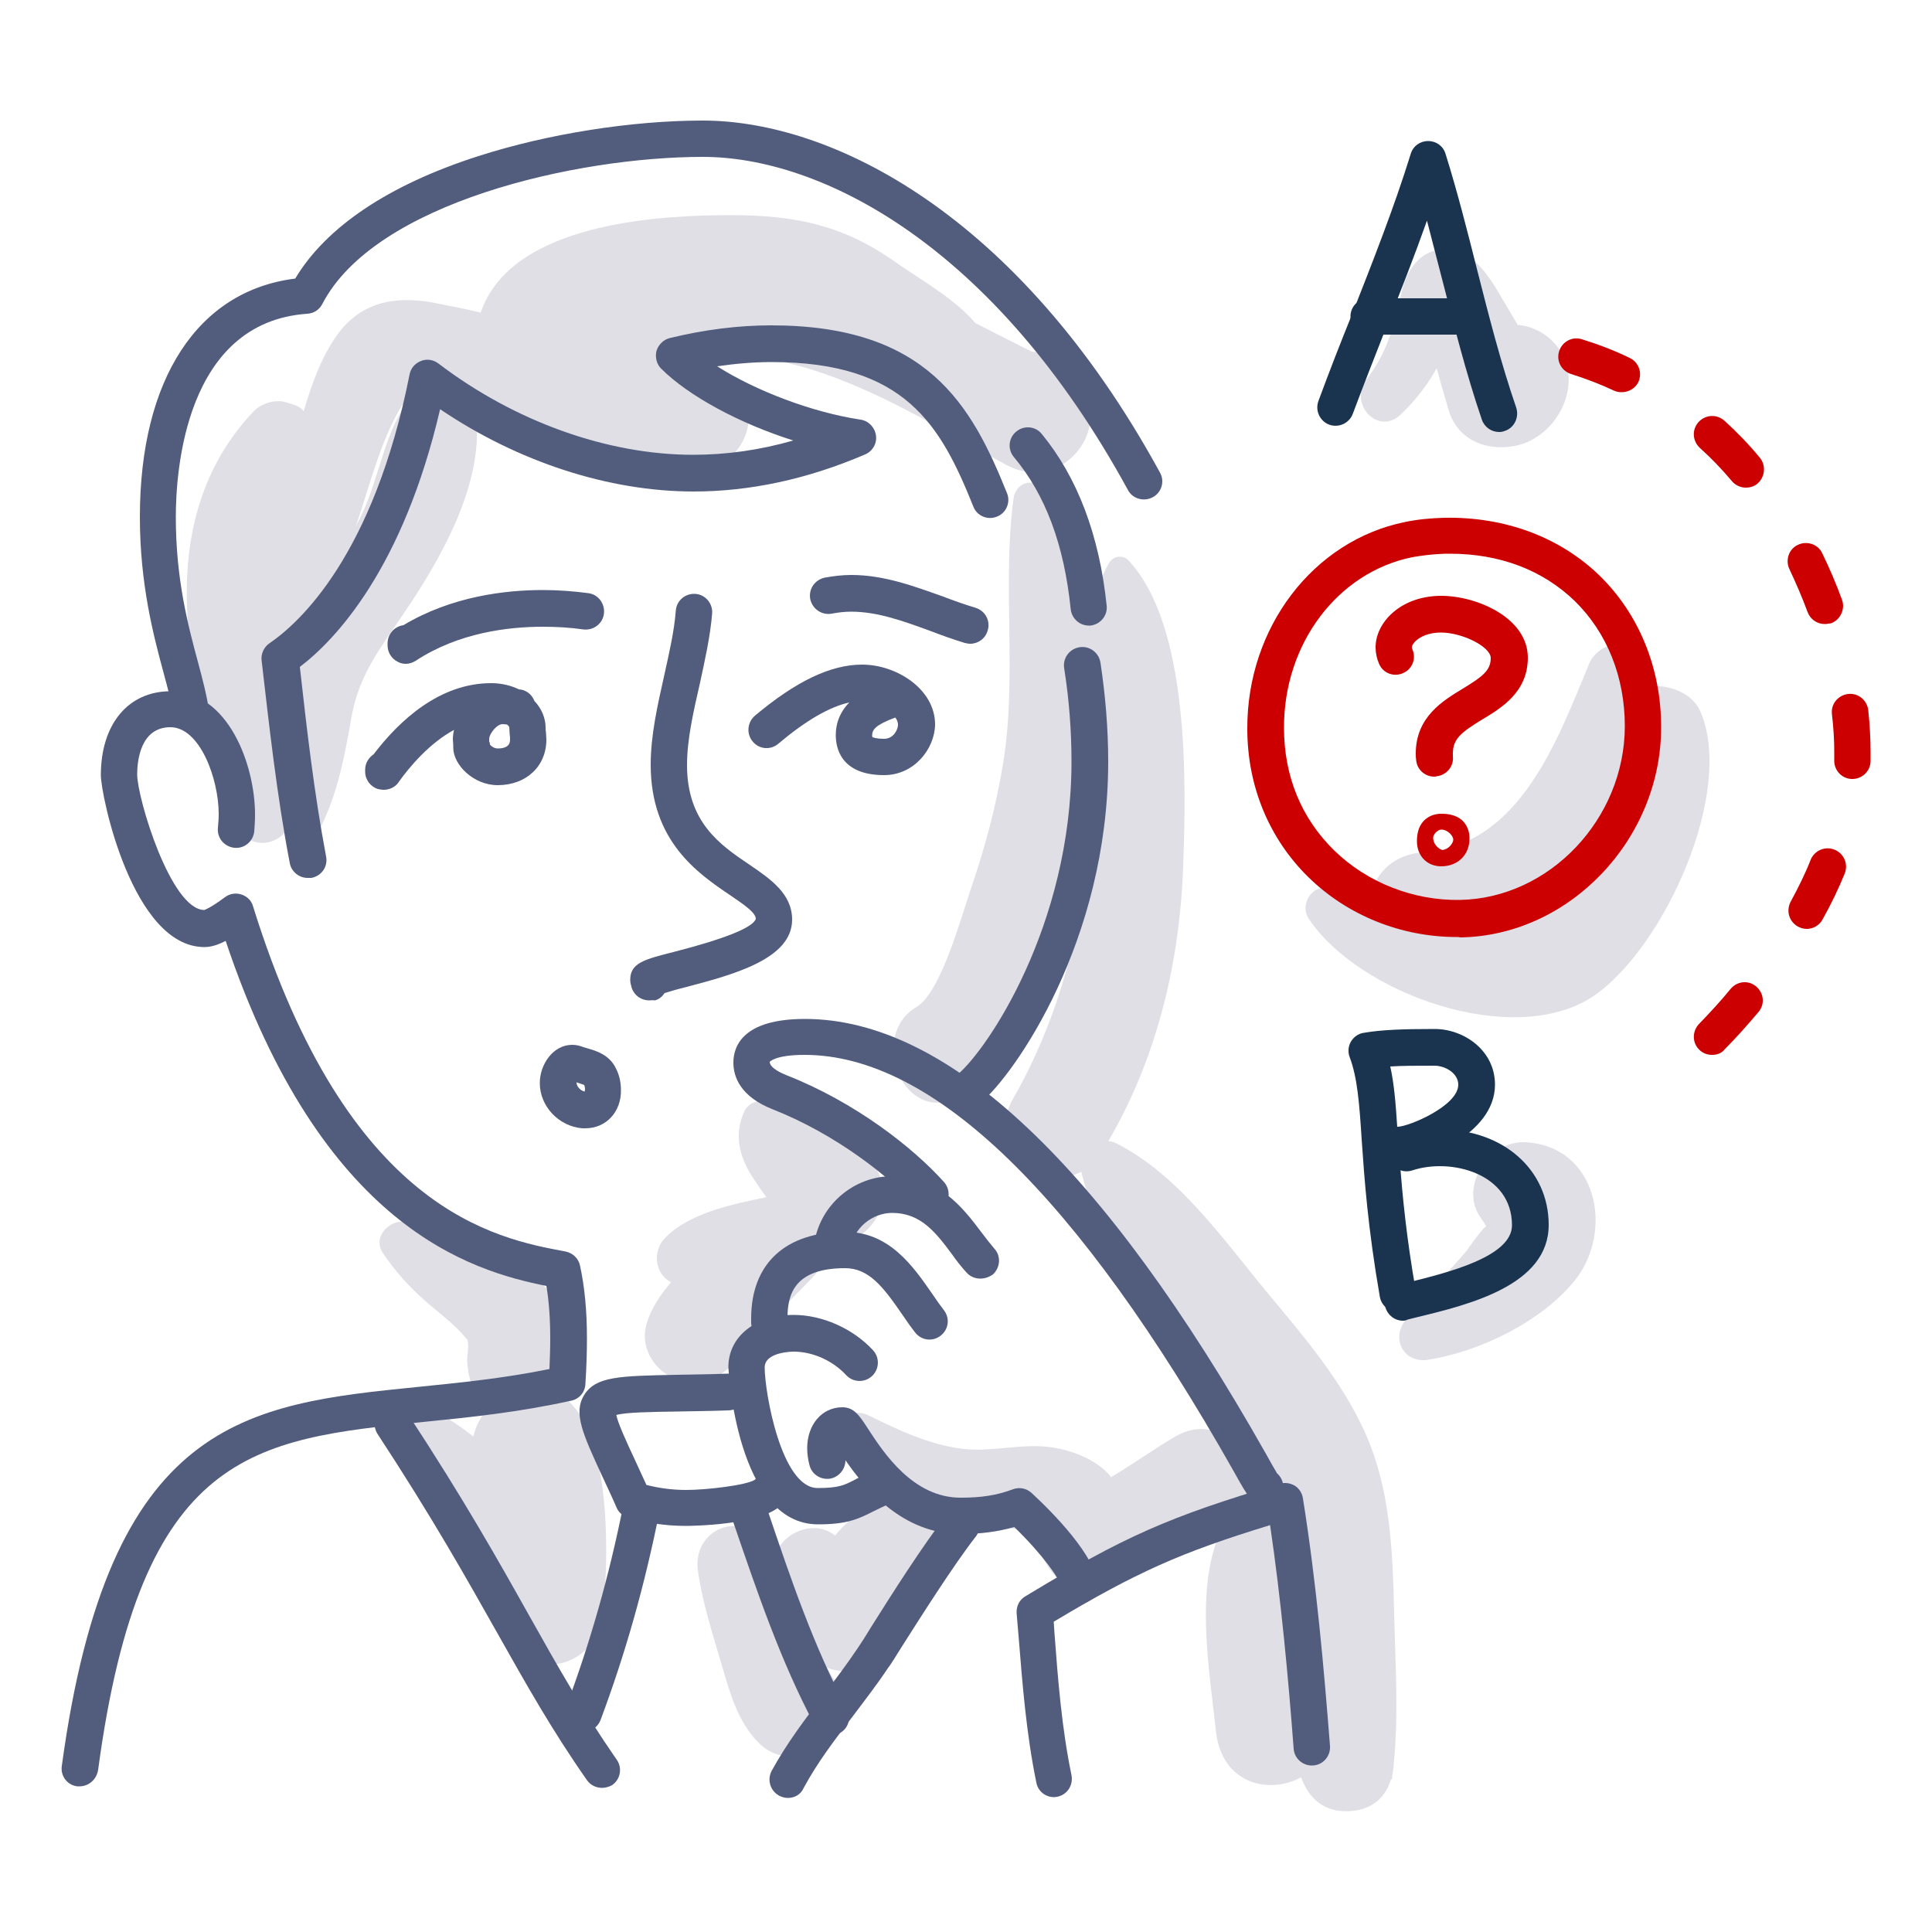
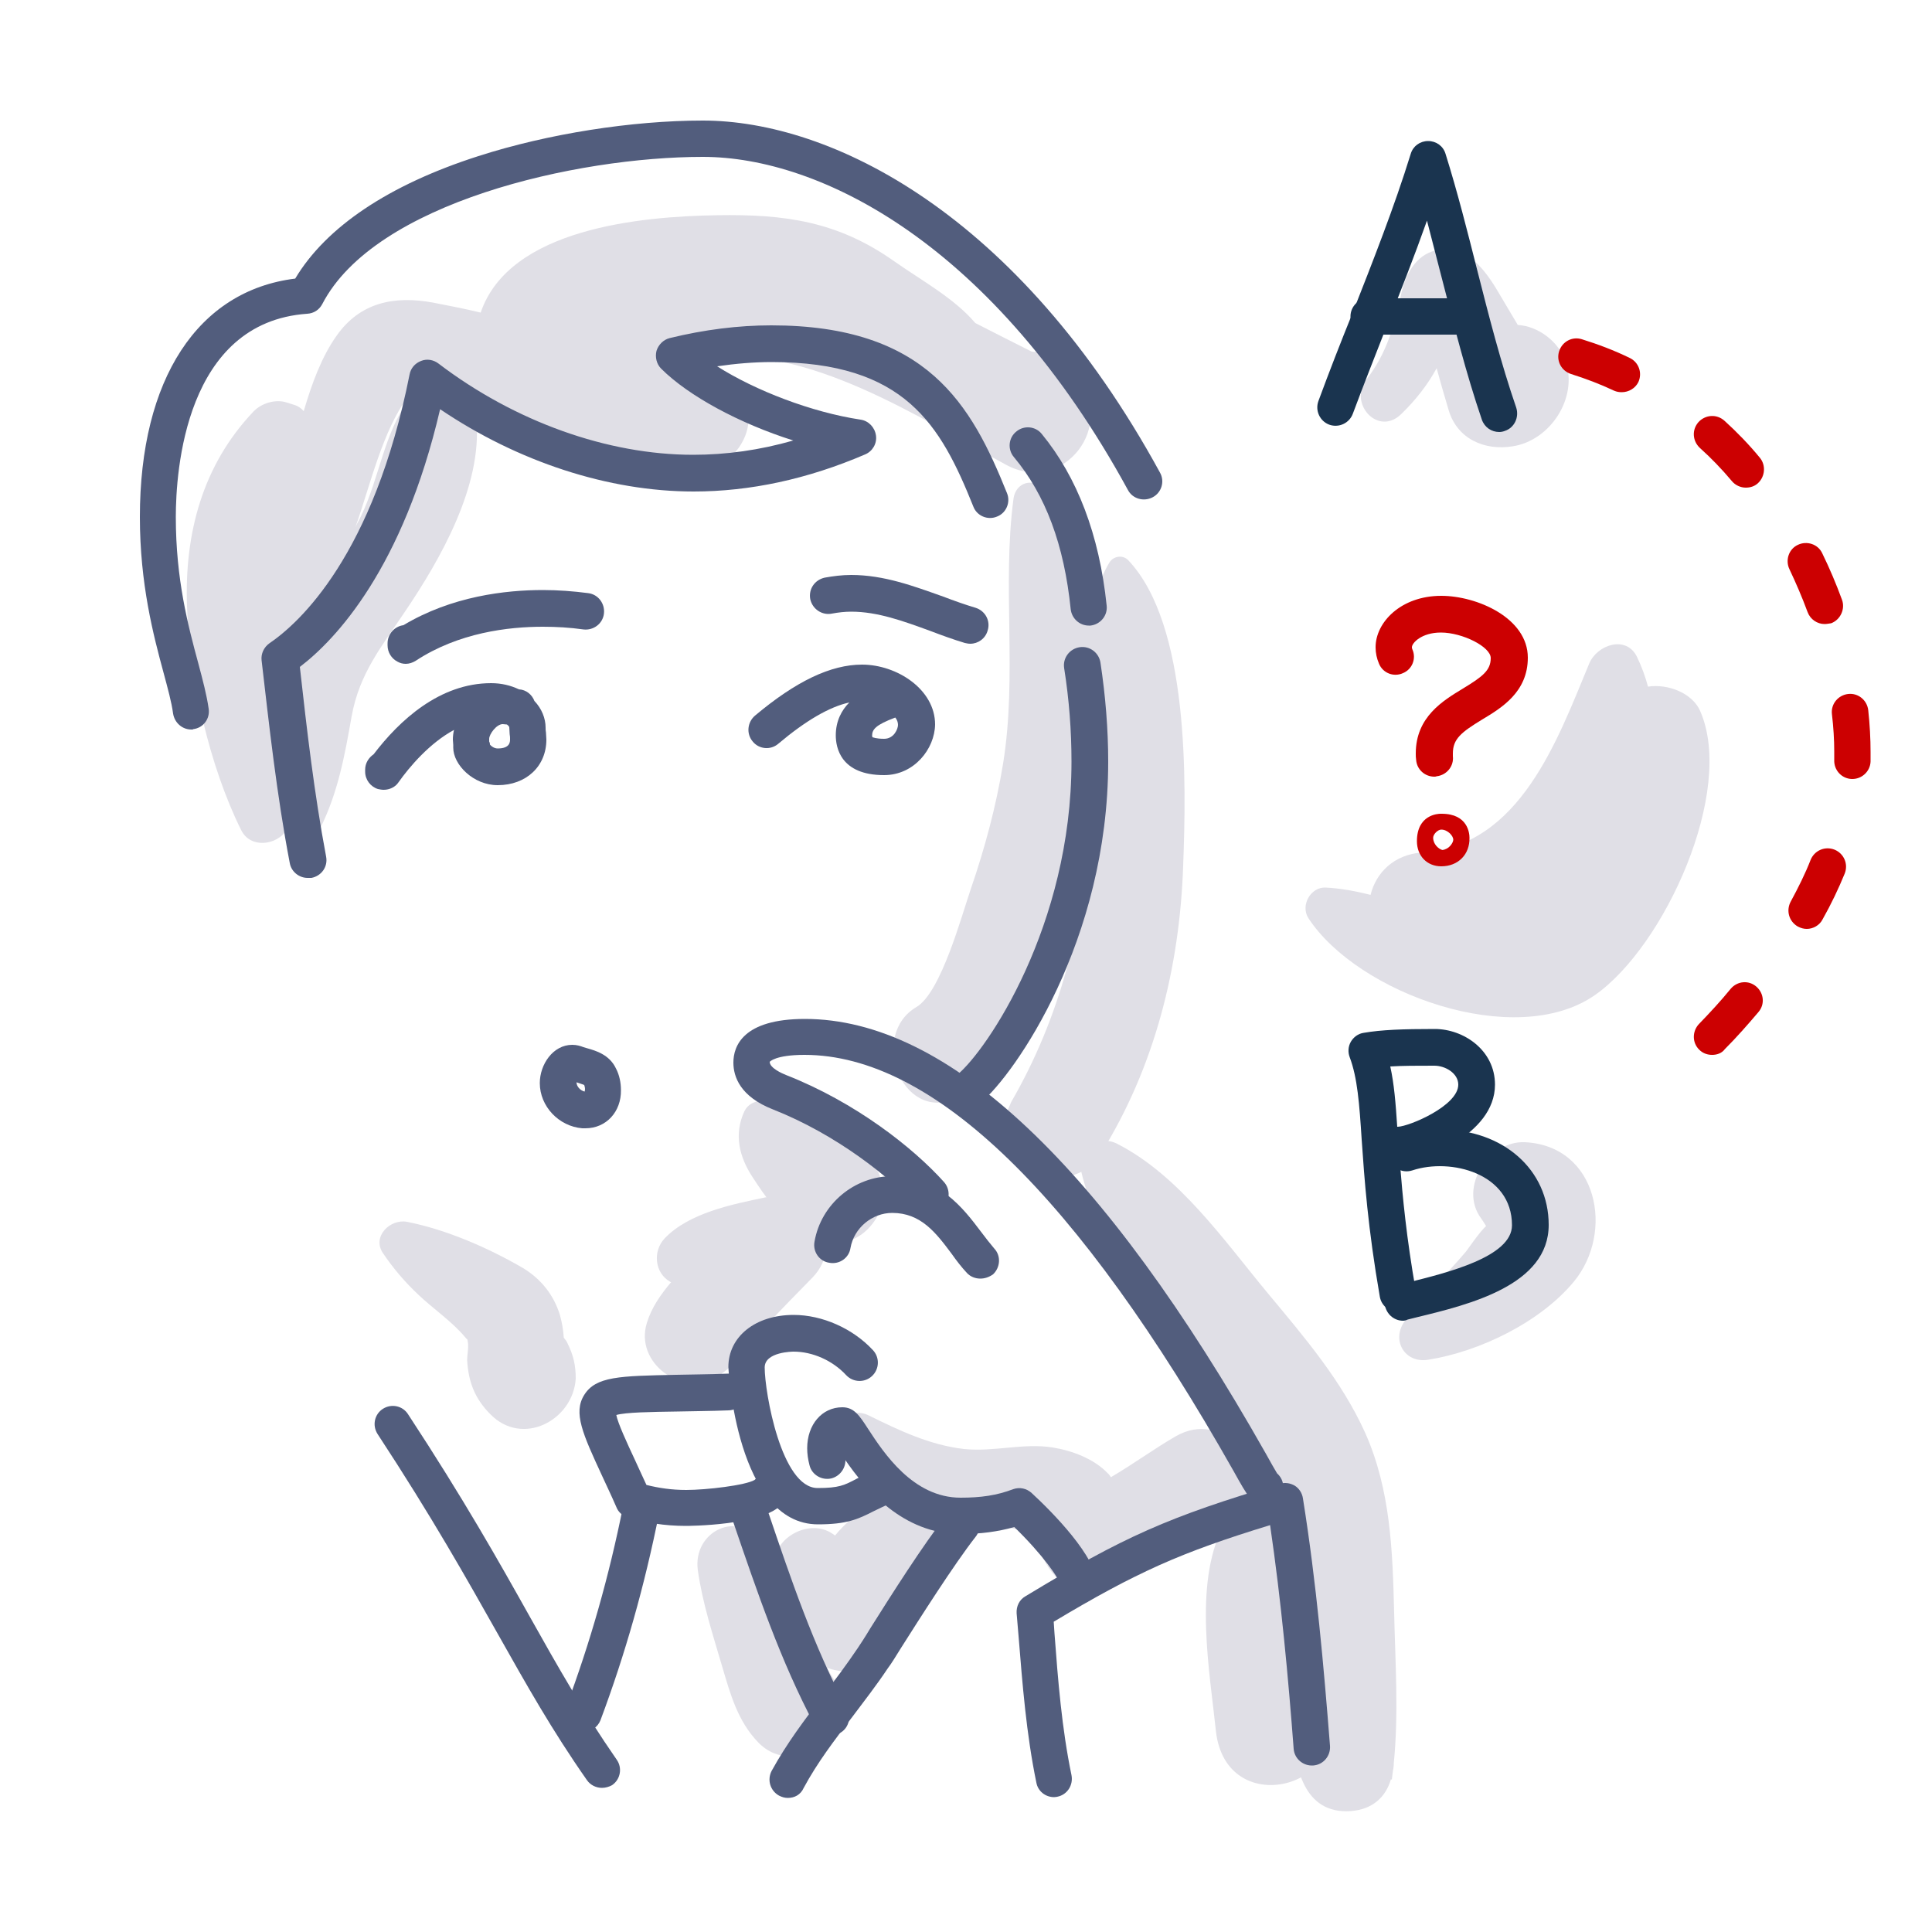
<svg xmlns="http://www.w3.org/2000/svg" version="1.1" x="0px" y="0px" viewBox="0 0 500 500" style="enable-background:new 0 0 500 500;" xml:space="preserve">
  <style type="text/css">
	.st0{fill:#E0DFE6;}
	.st1{fill:#525D7D;}
	.st2{fill:#1A344F;}
	.st3{fill:#CC0001;}
</style>
  <g id="Layer_1">
</g>
  <g id="Layer_2">
    <g>
      <g>
        <path class="st0" d="M278.2,97.5c-0.8-0.9-1.7-1.8-2.5-2.7c-2.3-2.5-5.4-3.6-8.7-3.8c-4.8-2.4-9.7-4.9-14.6-7.4     c-5.4-6.4-13.9-11-21-16c-14.6-10.3-28.2-12.2-45.8-11.9c-19.7,0.3-53.8,3.4-61.2,25.2c-4.1-1-8.3-1.8-12.4-2.6     c-9.9-1.8-18.8-0.1-24.9,8.6c-3.9,5.5-6.4,12.4-8.5,19.5c-0.6-0.7-1.4-1.3-2.4-1.6c-0.6-0.2-1.3-0.4-1.9-0.6     c-2.9-1-6.6,0.1-8.7,2.3c-13.2,13.9-17.9,31.6-17.2,50.5c0.6,18.5,5.8,41.3,14,57.8c2.4,4.9,9.2,4,11.8,0c0.6-0.8,1-1.6,1.4-2.5     c0.1,0.4,0.2,0.7,0.3,1.1c0.9,3,5.5,4,7,0.9c4.6-9.3,6.3-18.7,8.1-28.9c2-11.1,7.7-18,13.8-27.1c9.2-13.6,20-32.5,18.5-49.5     c8,2.6,16,5.3,24.1,7.7c11.6,3.5,26.9,11,38.5,4.2c6.4-3.7,10.5-11.9,5.8-18.6c-2.9-4.1-9.1-6.4-15.5-8c2.1-0.5,4.2-0.9,6.2-1.2     c25.9-4.4,56,15.5,78,27.4C275.2,128.3,289.5,109.8,278.2,97.5z M105.7,103.6c-6.3,8.6-7.5,19.9-12.1,29.6     c-0.5,1.1-1.1,2.1-1.6,3.2c3.8-10.8,7.1-25.2,13.6-33.7c0.3,0.1,0.5,0.1,0.8,0.2C106.1,103.1,105.9,103.3,105.7,103.6z" />
        <path class="st0" d="M146.8,347.5c-0.2-0.5-0.6-0.9-0.9-1.3c-0.1-2-0.5-4.1-1-5.9c-1.6-5.2-4.9-9.3-9.5-12.1     c-8.9-5.2-19.9-10-30.1-12c-4.3-0.8-9.1,3.8-6.2,8.1c2.7,4,5.7,7.5,9.2,10.8c3.8,3.6,8.8,7,12.1,11c0.3,0.3,0.4,0.5,0.6,0.6     c0,0.1,0,0.1,0,0.2c0.4,1.5-0.1,3.6-0.1,5.1c0.3,5.6,2,10,6,14c8.3,8.5,21.4,1.6,22.1-9.2C149,353.3,148.4,350.7,146.8,347.5z" />
        <path class="st0" d="M292,145c-1.4-1.5-3.9-1.1-4.9,0.6c-5.4,9-4.2,18.1-4.3,28.5c-0.1,13.5,0.1,27-0.8,40.5     c-1.7,25.1-7.7,48.8-20.3,70.6c-0.2,0.5-0.4,0.9-0.6,1.4c-0.3,0.6-0.5,1.2-0.8,1.8c-6.1,14.5,16.8,22.7,24.5,10.3     c14-22.4,20.5-48.3,21.4-74.6C307,202.7,307.9,161.8,292,145z" />
        <path class="st0" d="M222.1,297.2c-4.2-3.2-9-6.3-13.6-9c-3.5-2.1-13.3-6.1-15.9-0.5c-2.7,5.9-1.3,11.7,2.2,17     c3.1,4.8,6.7,9.8,11.2,13.3c6.2,4.8,14.5,5.5,19.8-1.3C231,309.9,228.4,301.9,222.1,297.2z" />
        <path class="st0" d="M343.3,444.3c-1.4-9.1-2.6-18.2-4.2-27.2c-1.4-8.3-2.3-17.4-7.6-24.2c-2.2-2.8-5.5-4.2-8.5-3.6     c5-10-6.4-24.7-18.7-17.6c-5.4,3.1-11,7.2-16.8,10.6c-0.3-0.4-0.5-0.8-0.8-1c-3.6-3.8-9.3-5.9-14.3-6.7     c-7.6-1.2-15.2,1.2-22.9,0.4c-8.8-1-16.8-4.8-24.7-8.7c-5-2.5-10.7,2.6-7.8,7.8c3.7,6.5,8.7,11.5,14.6,15.1     c-2.5-0.3-5.1,0-7.5,1.3c-2.9,1.6-5.6,4-8,6.9c-0.2-0.2-0.4-0.3-0.7-0.5c-6-4.1-15.7,1.2-15,8.6c0.6,7.5,4.5,14.2,7.6,20.9     c2.1,4.5,8.1,6.7,12.6,6c5.3-0.8,8.6-4.1,10.5-9c0.3-0.9,0.7-1.7,0.9-2.6c0.5-1.5,0.6-1.7,0.3-0.8c0.7-1.5,1.5-2.9,2.4-4.2     c1.5-2.3,4.3-4.7,6.5-8.1c3.6-5.4,2-11-1.8-14.6c1.9,0.7,3.9,1.4,5.9,1.8c5.3,1.3,14.8-0.7,19.1,1.3c4.1,2,4.9,7.6,8.7,11.7     c3,3.3,8.2,4.5,12.4,3.3c10.7-3.1,21.2-10.5,30.9-15.9c-7.5,14.8-3.3,37.5-1.7,52.9C317.4,470.7,348.6,462.9,343.3,444.3z" />
-         <path class="st0" d="M132.3,360.5c-5.2,1.8-8.7,6.4-9.8,11.3c-2.2-1.8-4.5-3.4-6.8-4.8c-5.1-3.1-12.9,2.1-10.7,8.2     c3.2,8.7,8.6,16.3,13.5,24.2c5.2,8.3,9.9,16.8,14.7,25.3c6.5,11.5,21.3,4.9,22.7-6.1C157.7,404.4,160.1,350.7,132.3,360.5z" />
        <path class="st0" d="M216.3,435.4c-7.4-11.4-11.3-24.8-19-36c-6.1-9-18.1-3.1-16.7,7c1.2,8.5,3.9,16.7,6.3,24.9     c2.1,7.1,4,14.1,9.3,19.6C206.1,461.2,224.2,447.8,216.3,435.4z" />
        <path class="st0" d="M360.8,417.3c-0.4-15.9-0.9-31.7-7.5-46.5c-6.1-13.5-15.7-24.7-25.1-36c-11.3-13.6-23-30.6-39.1-38.8     c-4.9-2.5-10.6,1.6-9.3,7.1c8,34.1,45.4,54.8,52.7,89.2c3.7,17.8,1.2,37.4,2.1,55.5c0.4,9.3,2.7,21.8,15,20.9     c5.5-0.4,9-3.5,10.4-8.3c0.1,0.1,0.1,0.2,0.2,0.2c0.1-0.8,0.2-1.6,0.3-2.4c0-0.2,0.1-0.4,0.1-0.5c0-0.3,0.1-0.6,0.1-0.9     c0-0.1,0-0.3,0-0.4C362,443.6,361.1,430.4,360.8,417.3z" />
        <path class="st0" d="M440,184c-2-4.6-8.3-7.1-13.5-6.3c-0.7-2.6-1.6-5.1-2.8-7.6c-2.8-5.9-10.4-3.2-12.4,1.6     c-8.2,19.7-17.9,47.2-43.1,48.9c-7.5,0.5-12.1,5.3-13.5,11c-3.9-1-7.8-1.7-11.6-1.9c-3.9-0.2-6.6,4.6-4.5,7.9     c12.7,19.5,53.6,34.3,74.2,19.9C430.8,244.9,449.1,204.7,440,184z" />
        <path class="st0" d="M405.2,93.6c-1.8-5.2-7.1-9.2-12.4-9.5c-1.9-3.2-3.8-6.4-5.7-9.6c-3.4-5.5-8.2-11.4-15.5-9.7     c-5.3,1.2-8,6.5-9,11.4c-1.7,8-3.8,15.4-8.9,21.9c-4.9,6.3,3,15,9,9c3.6-3.5,6.7-7.4,9.1-11.8c1,3.6,2,7.2,3.1,10.8     c2.2,7.5,9.3,10.6,16.6,9.4C401.2,114,408.4,103,405.2,93.6z" />
        <path class="st0" d="M394.6,295.6c-9.3-0.4-17.2,11.7-11.3,19.7c0.3,0.4,0.8,1.2,1.3,2c-1.6,1.4-4.8,6.1-5.2,6.6     c-5.1,6-10.8,11.5-15.7,17.8c-3.8,4.9-0.3,11.2,5.9,10.2c13.3-2.1,29-9.7,37.7-20.2C417.9,318.9,413.5,296.5,394.6,295.6z" />
        <path class="st0" d="M198,309.9c-8.6,1.8-19.7,4-26,10.6c-3.1,3.3-2.6,8.9,1.4,11.2c0.1,0.1,0.2,0.1,0.3,0.1     c-2.7,3.2-5.1,6.6-6.3,10.6c-3.2,10.3,9.1,19.3,18.1,13.9c5.3-3.1,8.7-8.7,12.8-13.2c3.8-4.2,7.9-8.3,11.9-12.4     C219.2,321.5,210,307.4,198,309.9z" />
        <path class="st0" d="M270.1,126.9c-2.6-3.5-7.2-2.1-7.8,2.1c-3,22.7,1,45.7-2.7,68.6c-1.8,11-4.7,21.8-8.3,32.3     c-2.3,6.6-7.7,26.9-14.1,30.7c-12.3,7.2-4,29.7,10,23.8c22.7-9.4,31.4-50.2,34.7-72C286.1,185.7,287.4,149.7,270.1,126.9z" />
      </g>
      <g>
        <g>
-           <path class="st1" d="M20.6,462.3c-0.2,0-0.4,0-0.6,0c-2.6-0.3-4.4-2.7-4-5.3c12.2-89.9,47.6-93.6,92.5-98.1      c10.8-1.1,21.9-2.2,33.7-4.6c0.1-2.8,0.2-5.3,0.2-7.7c0-5.2-0.3-9.7-1-13.8c-19.4-3.9-58.1-15-83-89.3c-2.1,1.1-3.9,1.6-5.5,1.6      c-18.6,0-26.8-39.2-26.8-44.5c0-13.2,7.1-21.7,18-21.7c15,0,21.9,19.1,21.9,31.9c0,1.5-0.1,3-0.2,4.4c-0.3,2.6-2.6,4.5-5.2,4.2      c-2.6-0.3-4.5-2.6-4.2-5.2c0.1-1.2,0.2-2.3,0.2-3.5c0-9.2-4.9-22.5-12.5-22.5c-7.7,0-8.6,8.6-8.6,12.2c0,6.1,8.7,35.1,17.4,35.1      c-0.1,0,1.3-0.3,5.3-3.3c1.2-0.9,2.8-1.2,4.3-0.7c1.5,0.5,2.6,1.6,3,3.1c24.5,78.7,62.6,85.9,80.9,89.3c1.9,0.4,3.3,1.8,3.7,3.6      c1.2,5.5,1.8,11.7,1.8,18.8c0,3.5-0.1,7.3-0.4,11.9c-0.1,2.1-1.6,3.9-3.7,4.3c-13.6,3-26.2,4.3-38.3,5.5      c-43.9,4.5-73,7.4-84.1,90C25,460.6,22.9,462.3,20.6,462.3z" />
-         </g>
+           </g>
        <g>
          <path class="st1" d="M49.5,188.8c-2.3,0-4.3-1.7-4.7-4.1c-0.4-3-1.4-6.6-2.5-10.7c-2.6-9.6-6.1-22.9-6.1-40.2      c0-35.7,15-58.6,40.2-61.7c8-13.4,24.3-24.3,47.4-31.7c18-5.8,39.8-9.2,58.1-9.2c33.1,0,81.6,23.9,118.3,91.1      c1.3,2.3,0.4,5.2-1.9,6.4c-2.3,1.2-5.2,0.4-6.4-1.9c-34.7-63.6-79.6-86.2-110-86.2c-32.7,0-84.9,11.8-98.5,38.1      c-0.8,1.5-2.2,2.4-3.9,2.5c-31.6,2.2-34,40.8-34,52.6c0,16.2,3.2,28.2,5.8,37.8c1.2,4.5,2.2,8.3,2.7,11.8c0.4,2.6-1.4,5-4,5.3      C50,188.8,49.8,188.8,49.5,188.8z" />
        </g>
        <g>
          <path class="st1" d="M281.8,161.9c-2.4,0-4.4-1.8-4.7-4.2c-1.7-16.7-6.5-29.6-14.7-39.4c-1.7-2-1.4-5,0.6-6.6      c2-1.7,5-1.4,6.6,0.6c9.2,11.2,14.9,26.1,16.8,44.4c0.3,2.6-1.6,4.9-4.2,5.2C282.1,161.9,282,161.9,281.8,161.9z" />
        </g>
        <g>
          <path class="st1" d="M79.6,227.2c-2.2,0-4.2-1.6-4.6-3.8c-3.4-17.7-5.4-36.2-7.3-52.5c-0.2-1.7,0.6-3.4,2-4.4      c7.8-5.3,27-22.8,36.3-69.6c0.3-1.6,1.4-2.9,3-3.5c1.5-0.6,3.2-0.3,4.5,0.7c19.7,15,43.7,23.6,65.9,23.6      c8.5,0,17.2-1.2,25.9-3.7c-13.9-4.4-27.1-11.5-34.2-18.6c-1.2-1.2-1.6-3-1.2-4.6c0.5-1.6,1.8-2.9,3.4-3.3      c9-2.2,17.8-3.3,26.3-3.3c40.3,0,51.8,20.5,61,43.4c1,2.4-0.2,5.2-2.6,6.1c-2.4,1-5.2-0.2-6.1-2.6      c-8.5-21.2-17.7-37.4-52.2-37.4c-4.6,0-9.3,0.4-14.1,1.1c9.9,6.3,24.5,11.9,37.1,13.8c2.1,0.3,3.7,2,4,4.1      c0.3,2.1-0.9,4.1-2.8,4.9c-14.9,6.4-29.8,9.6-44.4,9.6c-22,0-45.5-7.7-65.6-21.3c-9.6,41.2-27,59.6-36.3,66.7      c1.8,16.1,3.7,32.7,6.8,49.1c0.5,2.6-1.2,5-3.8,5.5C80.2,227.2,79.9,227.2,79.6,227.2z" />
        </g>
        <g>
          <path class="st1" d="M105,171.8c-0.8,0-1.5-0.2-2.2-0.6c-1.5-0.8-2.5-2.4-2.5-4.2v-0.5c0-2.4,1.8-4.4,4.1-4.7      c12.5-7.5,26.4-9.1,36.1-9.1c3.9,0,7.9,0.3,11.7,0.8c2.6,0.3,4.4,2.7,4.1,5.3c-0.3,2.6-2.7,4.4-5.3,4.1c-3.5-0.5-7-0.7-10.5-0.7      c-8.9,0-21.8,1.5-32.9,8.8C106.8,171.5,105.9,171.8,105,171.8z" />
        </g>
        <g>
          <path class="st1" d="M251.1,166.6c-0.5,0-0.9-0.1-1.4-0.2c-3-0.9-6-2-8.9-3.1c-7.1-2.6-13.7-5-20.5-5c-1.7,0-3.4,0.2-5,0.5      c-2.5,0.5-5-1.1-5.6-3.7c-0.5-2.6,1.1-5,3.7-5.6c2.2-0.4,4.5-0.7,6.9-0.7c8.5,0,16.2,2.9,23.8,5.6c2.9,1.1,5.7,2.1,8.4,2.9      c2.5,0.8,3.9,3.4,3.1,5.9C255,165.3,253.1,166.6,251.1,166.6z" />
        </g>
        <g>
          <path class="st1" d="M99.3,204.4c-0.5,0-1-0.1-1.5-0.2c-1.9-0.6-3.3-2.4-3.3-4.5v-0.5c0-1.7,0.9-3.1,2.2-4      c6.7-8.8,17.1-18.4,30.4-18.4c2.7,0,5.1,0.6,7.2,1.6c1.9,0.1,3.4,1.4,4,3c1.9,2,2.9,4.5,2.9,6.9c0,0.4,0,0.8,0.1,1.3      c0,0.6,0.1,1.2,0.1,1.8c0,6.9-5.2,11.8-12.6,11.8c-6.3,0-11.5-5.3-11.5-9.7c0-0.2,0-0.4,0-0.7c0-0.5-0.1-1-0.1-1.4      c0-0.8,0.1-1.7,0.3-2.5c-6.3,3.4-11.5,9.5-14.4,13.6C102.3,203.7,100.8,204.4,99.3,204.4z M126.8,192.7c0.3,0.4,1.1,1,2,1      c3.2,0,3.2-1.7,3.2-2.4c0-0.4,0-0.8-0.1-1.3c0-0.6-0.1-1.2-0.1-1.8c0-0.1-0.2-0.4-0.6-0.7c-0.4,0-0.7-0.1-1.1-0.1      c-1.6,0-3.5,2.6-3.5,3.8c0,0.2,0,0.4,0,0.7C126.8,192.3,126.8,192.5,126.8,192.7z" />
        </g>
        <g>
          <path class="st1" d="M228.8,200.6c-11.3,0-12.5-7.2-12.5-10.3c0-3.7,1.5-6.5,3.5-8.5c-5.1,1.1-11.3,4.7-18.4,10.7      c-2,1.7-5,1.4-6.6-0.6c-1.7-2-1.4-5,0.6-6.7c10.6-8.9,19.6-13.2,27.7-13.2c9,0,18.9,6.4,18.9,15.5      C241.9,193.8,236.6,200.6,228.8,200.6z M225.8,190.8c0.1,0,0.9,0.4,3,0.4c2.6,0,3.6-2.6,3.6-3.6c0-0.6-0.2-1.3-0.7-1.9      c-5.1,1.9-6,3.1-6,4.7C225.7,190.6,225.8,190.7,225.8,190.8z" />
        </g>
        <g>
-           <path class="st1" d="M168,258.9c-2,0-3.8-1.2-4.5-3.2c-0.2-0.7-0.4-1.4-0.4-2.1c0-4.4,3.6-5.3,11.5-7.3      c13.2-3.4,20.3-6.3,21-8.5c0-1.7-3.4-3.9-6.9-6.3c-8.1-5.5-20.3-13.8-20.3-33.6c0-7.7,1.8-15.5,3.5-23.1      c1.3-5.9,2.6-11.5,3-16.8c0.2-2.6,2.5-4.5,5.1-4.3c2.6,0.2,4.5,2.5,4.3,5.1c-0.5,6-1.9,12.2-3.2,18.2c-1.6,7-3.3,14.3-3.3,21      c0,14.8,8.6,20.7,16.2,25.8c5.4,3.7,11,7.5,11,14.2c0,10.3-15.5,14.3-28,17.6c-1.7,0.4-3.7,1-5,1.4c-0.6,0.9-1.4,1.6-2.5,1.9      C169,258.8,168.5,258.9,168,258.9z M172.5,252.7C172.5,252.7,172.5,252.7,172.5,252.7C172.5,252.7,172.5,252.7,172.5,252.7z" />
-         </g>
+           </g>
        <g>
          <path class="st1" d="M151.5,292c-0.3,0-0.6,0-0.8,0c-6.1-0.5-11-5.7-11-11.7c0-4.8,3.4-9.9,8.4-9.9c1.2,0,2.1,0.3,2.9,0.6      c0.3,0.1,0.7,0.2,1,0.3c2.1,0.6,5.7,1.6,7.4,5.2c0.9,1.7,1.3,3.7,1.3,5.6C160.8,287.7,156.9,292,151.5,292z M149.2,280.1      c0,1,0.9,2.1,2.1,2.4c0-0.1,0.1-0.3,0.1-0.6c0-0.4-0.1-0.8-0.2-1.1c-0.4-0.2-1.2-0.4-1.7-0.6      C149.4,280.2,149.3,280.1,149.2,280.1z" />
        </g>
        <g>
          <path class="st1" d="M250.8,286.4c-1.4,0-2.7-0.6-3.6-1.7c-1.7-2-1.4-5,0.6-6.6c7.6-6.3,29.5-38.5,29.5-81      c0-7.9-0.6-16-1.9-24.2c-0.4-2.6,1.4-5,4-5.4c2.6-0.4,5,1.4,5.4,4c1.3,8.6,2,17.2,2,25.6c0,46.4-24.2,80.9-32.9,88.2      C252.9,286.1,251.8,286.4,250.8,286.4z" />
        </g>
        <g>
          <path class="st1" d="M272.8,465.1c-2.2,0-4.2-1.5-4.6-3.8c-2.6-12.6-3.6-25.5-4.6-37.9l-0.5-5.9c-0.1-1.8,0.7-3.5,2.3-4.4      c25.4-15.4,37.1-20.6,65.8-29.1c1.3-0.4,2.7-0.2,3.9,0.5c1.1,0.7,1.9,1.9,2.1,3.3c3.5,21.9,5.4,43.7,7,64      c0.2,2.6-1.7,4.9-4.3,5.1c-2.6,0.2-4.9-1.7-5.1-4.3c-1.4-18.4-3.2-38.1-6.1-57.9c-23.2,7.1-34.6,12.2-56,25l0.2,3      c0.9,12.1,1.9,24.7,4.4,36.7c0.5,2.6-1.1,5.1-3.7,5.6C273.5,465,273.2,465.1,272.8,465.1z" />
        </g>
        <g>
          <path class="st1" d="M211.7,394.5c-21.1,0-23.2-40.3-23.2-40.7c0-7.9,7-13.5,16.9-13.5c7.4,0,15.3,3.5,20.5,9.1      c1.8,1.9,1.7,4.9-0.2,6.7c-1.9,1.8-4.9,1.7-6.7-0.2c-3.5-3.8-8.7-6.1-13.6-6.1c-0.1,0-7.5,0-7.5,4.1c0,6.4,4.3,31.2,13.7,31.2      c5.5,0,6.9-0.7,10.1-2.4c1.4-0.7,3.1-1.6,5.4-2.5c2.4-1,5.2,0.1,6.2,2.5c1,2.4-0.1,5.2-2.5,6.2c-1.9,0.8-3.4,1.6-4.7,2.2      C222,393.2,219.1,394.5,211.7,394.5z" />
        </g>
        <g>
          <path class="st1" d="M279.2,415.1c-2.6,0-4.7-2.1-4.7-4.7c-0.2-1.7-4.6-8-12-15.2c-4.3,1.2-8.7,1.8-13.9,1.8      c-15,0-24.7-11.7-29.8-19.1c0,2.1-1.4,4.1-3.6,4.7c-2.5,0.6-5.1-0.9-5.7-3.4c-0.4-1.5-0.6-3-0.6-4.4c0-6.1,3.8-10.6,9.1-10.6      c3,0,4.4,2.1,6.6,5.5c4.1,6.3,11.7,17.9,24,17.9c5.3,0,9.4-0.6,13.6-2.2c1.7-0.6,3.5-0.2,4.8,1c5.1,4.7,17,16.6,17,24      C283.9,413,281.8,415.1,279.2,415.1z" />
        </g>
        <g>
-           <path class="st1" d="M199.1,346.9c-2.5,0-4.6-2-4.7-4.5c0-0.4,0-0.8,0-1.2c0-14.2,8.9-22.4,24.3-22.4c11.5,0,17.6,8.9,22.6,16.1      c1,1.5,2,2.9,3,4.2c1.6,2.1,1.2,5-0.9,6.6c-2.1,1.6-5,1.2-6.6-0.9c-1.1-1.4-2.2-3-3.3-4.6c-5-7.3-8.7-12-14.8-12      c-13.2,0-14.9,6.9-14.9,12.9c0,0.2,0,0.5,0,0.7c0.1,2.6-1.9,4.8-4.5,4.9C199.2,346.9,199.1,346.9,199.1,346.9z" />
-         </g>
+           </g>
        <g>
          <path class="st1" d="M253.7,330.9c-1.3,0-2.6-0.5-3.5-1.5c-1.4-1.5-2.7-3.2-3.9-4.9c-4.1-5.5-8-10.6-15.4-10.6      c-5.2,0-9.9,3.9-10.8,9.1c-0.4,2.6-2.9,4.3-5.5,3.8c-2.6-0.4-4.3-2.9-3.8-5.5c1.7-9.7,10.3-16.9,20.1-16.9      c12.1,0,18.4,8.3,23,14.4c1.2,1.6,2.3,3,3.4,4.3c1.8,1.9,1.6,4.9-0.3,6.7C256,330.5,254.9,330.9,253.7,330.9z" />
        </g>
        <g>
          <path class="st1" d="M326.8,389.6c-2.5,0-3.9-2.3-7.5-8.8C278.9,309.3,241.5,273,208.2,273c-7.6,0-9,1.8-9,1.8      c0,1.6,3.2,3,4.2,3.4c18.1,7.1,33,18.9,40.9,27.7c1.7,1.9,1.6,4.9-0.3,6.7c-1.9,1.7-4.9,1.6-6.7-0.3      c-6.9-7.6-20.8-18.7-37.3-25.2c-8.4-3.3-10.2-8.4-10.2-12.1c0-4.2,2.4-11.3,18.5-11.3c37,0,77.1,37.9,119.3,112.5      c1.1,2,2.3,4.1,2.9,5.1c1,0.9,1.6,2.1,1.6,3.5c0,2.1-1.5,4.1-3.5,4.6C327.8,389.5,327.3,389.6,326.8,389.6z" />
        </g>
        <g>
          <path class="st1" d="M177.5,394.9c-5.5,0-10.5-0.8-15.2-2.3c-1.3-0.4-2.3-1.3-2.8-2.6c-1.3-3-2.6-5.7-3.7-8.1      c-5-10.8-7.5-16.3-4.6-20.9c3-4.8,9.1-4.9,23.8-5.2c3.8-0.1,8.2-0.1,13.3-0.3c2.5-0.2,4.8,2,4.9,4.6c0.1,2.6-2,4.8-4.6,4.9      c-5.1,0.2-9.6,0.2-13.4,0.3c-6.8,0.1-13.3,0.2-15.7,0.9c0.4,2.1,2.7,7.1,4.9,11.8c0.9,1.9,1.8,4,2.9,6.3      c3.2,0.8,6.5,1.3,10.3,1.3c5.2,0,15.4-1.2,17.7-2.6c1.6-1.8,4.4-2.1,6.4-0.6c2.1,1.6,2.5,4.5,0.9,6.6      C198,394.9,177.7,394.9,177.5,394.9z M195,383.2C195,383.2,195,383.2,195,383.2C195,383.2,195,383.2,195,383.2z M195.4,382.8      L195.4,382.8L195.4,382.8z" />
        </g>
        <g>
          <path class="st1" d="M155.8,462.7c-1.5,0-3-0.7-3.9-2c-9.1-13-15.6-24.6-23.1-37.9c-7.9-14-16.8-29.9-31.1-51.7      c-1.4-2.2-0.8-5.1,1.4-6.5c2.2-1.4,5.1-0.8,6.5,1.4c14.5,22.1,23.5,38.1,31.4,52.2c7.4,13.2,13.8,24.5,22.6,37.2      c1.5,2.1,1,5.1-1.2,6.6C157.7,462.4,156.7,462.7,155.8,462.7z" />
        </g>
        <g>
          <path class="st1" d="M203.9,465.3c-0.8,0-1.5-0.2-2.3-0.6c-2.3-1.3-3.1-4.1-1.9-6.4c3.9-7.1,8.5-13.2,13.4-19.6      c3-3.9,6-7.9,8.9-12.2c0.6-0.9,1.8-2.7,3.3-5.2c5.1-8.1,13.7-21.7,19.8-29.4c1.6-2,4.6-2.4,6.6-0.8c2,1.6,2.4,4.6,0.8,6.6      c-5.7,7.3-14.5,21.2-19.2,28.6c-1.6,2.6-2.8,4.5-3.5,5.4c-3,4.5-6.2,8.6-9.2,12.6c-4.7,6.1-9.1,11.9-12.6,18.4      C207.2,464.5,205.6,465.3,203.9,465.3z" />
        </g>
        <g>
          <path class="st1" d="M151,448.2c-0.6,0-1.1-0.1-1.7-0.3c-2.4-0.9-3.7-3.6-2.8-6.1c6.2-16.6,11.1-33.7,14.8-52.2      c0.5-2.6,3-4.2,5.6-3.7c2.6,0.5,4.2,3,3.7,5.6c-3.8,19-8.8,36.6-15.2,53.7C154.7,447,152.9,448.2,151,448.2z" />
        </g>
        <g>
          <path class="st1" d="M215.1,449.1c-1.7,0-3.3-0.9-4.2-2.5c-8.9-16.7-15-34.8-21-52.3l-0.6-1.8c-0.8-2.5,0.5-5.2,2.9-6      c2.5-0.8,5.1,0.5,6,3l0.6,1.8c5.8,17.1,11.8,34.9,20.4,50.9c1.2,2.3,0.4,5.2-2,6.4C216.6,448.9,215.8,449.1,215.1,449.1z" />
        </g>
        <g>
          <path class="st2" d="M388,111.8c-2,0-3.8-1.2-4.5-3.2c-4.1-12-7.2-24.4-10.3-36.4c-1.3-5-2.6-10-3.9-15.1      c-3.3,9.3-6.9,18.5-10.5,27.5c-2.9,7.4-5.9,15-8.7,22.5c-0.9,2.4-3.6,3.7-6.1,2.8c-2.4-0.9-3.7-3.6-2.8-6.1      c2.8-7.6,5.8-15.3,8.8-22.7c5.3-13.5,10.8-27.4,15.1-41.3c0.6-2,2.4-3.3,4.5-3.3c2.1,0,3.9,1.3,4.5,3.3      c3.1,9.9,5.7,20.2,8.2,30.1c3,11.8,6.1,24,10.1,35.6c0.8,2.5-0.5,5.2-2.9,6C389,111.7,388.5,111.8,388,111.8z" />
        </g>
        <g>
          <path class="st2" d="M377.1,86.6h-22.9c-2.6,0-4.7-2.1-4.7-4.7c0-2.6,2.1-4.7,4.7-4.7h22.9c2.6,0,4.7,2.1,4.7,4.7      C381.9,84.5,379.7,86.6,377.1,86.6z" />
        </g>
        <g>
          <path class="st2" d="M361.7,339.5c-2.2,0-4.2-1.6-4.6-3.9c-3.1-17.8-4-30.5-4.7-40.7c-0.6-9.3-1.1-16-3.1-21.3      c-0.5-1.3-0.4-2.8,0.3-4c0.7-1.2,1.9-2.1,3.3-2.3c4.6-0.8,10.2-1,18.4-1c7.5,0,15.6,5.5,15.6,14.4c0,13.2-19.2,19.9-24.6,20.3      c0.7,8.8,1.7,19.4,4.1,33c0.4,2.6-1.3,5-3.8,5.5C362.2,339.5,361.9,339.5,361.7,339.5z M359.8,276c1,4.5,1.4,9.5,1.8,15.6      c0.1,0,0.2,0,0.2,0c2.9-0.1,15.6-5.4,15.6-10.9c0-2.9-3.3-4.9-6.2-4.9C366.7,275.8,362.9,275.8,359.8,276z" />
        </g>
        <g>
          <path class="st2" d="M363.1,341.8c-2.1,0-4-1.4-4.6-3.6c-0.6-2.5,0.9-5.1,3.4-5.7l2.5-0.6c10-2.5,26.9-6.6,26.9-14.8      c0-13.5-15.9-17.5-25.8-14.2c-2.5,0.8-5.1-0.5-6-3c-0.8-2.5,0.5-5.1,3-6c3.2-1.1,6.7-1.6,10.3-1.6c16.2,0,28,10.4,28,24.7      c0,15.6-20.5,20.6-34.1,23.9l-2.4,0.6C363.9,341.7,363.5,341.8,363.1,341.8z" />
        </g>
        <g>
          <path class="st3" d="M371.2,201c-2.4,0-4.5-1.8-4.7-4.3c-0.1-0.6-0.1-1.1-0.1-1.7c0-9.5,7.1-13.7,12.2-16.8      c5.1-3.1,7.2-4.7,7.2-7.9c0-2.9-7.3-6.6-12.9-6.6c-5,0-7.5,2.7-7.5,3.8c0,0.1,0,0.3,0.1,0.5c1.1,2.4,0,5.2-2.4,6.2      c-2.4,1.1-5.2,0-6.2-2.4c-0.6-1.4-0.9-2.8-0.9-4.3c0-6.4,6.5-13.3,17-13.3c9.2,0,22.4,5.7,22.4,16c0,8.9-6.8,13-11.8,16      c-5.4,3.3-7.6,5-7.6,8.8c0,0.2,0,0.5,0,0.7c0.3,2.6-1.6,4.9-4.2,5.2C371.6,201,371.4,201,371.2,201z" />
        </g>
        <g>
          <path class="st3" d="M373,224.2c-3.7,0-6.3-2.7-6.3-6.5c0-6.9,5.5-7.1,6.1-7.1h0.3c6.8,0,7.2,5.1,7.2,6.2      C380.4,221.1,377.4,224.2,373,224.2z M373,214.7c-0.9,0-2.1,1.2-2.1,2.1c0,1.7,1.4,2.9,2.4,3.2c1.6-0.2,2.7-1.7,2.8-2.6      C376.2,216.4,374.7,214.7,373,214.7z" />
        </g>
        <g>
-           <path class="st3" d="M377,242.5c-14.4,0-28.3-5.6-38.4-15.5c-10.2-10-15.8-23.6-15.8-38.4c-0.1-26.2,17.1-48.7,40.8-53.5      c3.3-0.7,6.7-1,10.2-1.1c15.7-0.3,29.9,5,40.2,15c10.2,10,15.9,23.9,15.9,39.2c0,29.1-23.8,54-52,54.4      C377.6,242.5,377.3,242.5,377,242.5z M375.3,143.3c-0.4,0-0.9,0-1.3,0c-2.9,0.1-5.7,0.4-8.5,0.9c-19.3,3.9-33.3,22.4-33.2,44.2      c0,12.5,4.5,23.4,13,31.7c8.5,8.3,20.5,13,32.5,12.8c23.2-0.4,42.7-21,42.7-45c0-12.7-4.6-24.2-13-32.4      C399.2,147.5,388.1,143.3,375.3,143.3z" />
-         </g>
+           </g>
        <g>
          <path class="st3" d="M443.1,273c-1.2,0-2.4-0.4-3.3-1.3c-1.9-1.8-1.9-4.8-0.1-6.7c2.8-2.9,5.6-5.9,8.2-9.1      c1.7-2,4.6-2.3,6.6-0.6c2,1.7,2.3,4.6,0.6,6.6c-2.8,3.3-5.7,6.6-8.7,9.6C445.6,272.6,444.3,273,443.1,273z M467.6,240.4      c-0.8,0-1.5-0.2-2.3-0.6c-2.3-1.3-3.1-4.1-1.9-6.4c2-3.7,3.8-7.3,5.2-10.9c1-2.4,3.7-3.6,6.2-2.6c2.4,1,3.6,3.7,2.6,6.2      c-1.6,3.9-3.5,7.9-5.7,11.8C470.9,239.5,469.2,240.4,467.6,240.4z M479.4,201.6c-0.1,0-0.1,0-0.2,0c-2.6-0.1-4.6-2.3-4.5-4.9      c0-0.7,0-1.4,0-2.2c0-3.1-0.2-6.3-0.6-9.7c-0.3-2.6,1.6-4.9,4.2-5.2c2.6-0.3,4.9,1.6,5.2,4.2c0.4,3.7,0.6,7.4,0.6,10.8      c0,0.8,0,1.7,0,2.5C484,199.6,481.9,201.6,479.4,201.6z M472.2,161.5c-1.9,0-3.7-1.2-4.4-3.1c-1.4-3.8-3-7.5-4.7-11.1      c-1.1-2.3-0.2-5.2,2.2-6.3c2.3-1.1,5.2-0.2,6.3,2.2c1.9,3.9,3.6,7.9,5.1,12c0.9,2.4-0.4,5.2-2.8,6.1      C473.2,161.4,472.7,161.5,472.2,161.5z M451.8,126.2c-1.3,0-2.7-0.6-3.6-1.7c-2.6-3.1-5.4-6-8.3-8.6c-1.9-1.8-2.1-4.7-0.3-6.7      c1.8-1.9,4.7-2.1,6.7-0.3c3.2,2.9,6.3,6.1,9.1,9.5c1.7,2,1.4,5-0.5,6.7C454,125.9,452.9,126.2,451.8,126.2z M419.7,101.5      c-0.7,0-1.3-0.1-2-0.4c-3.6-1.7-7.3-3.1-11.1-4.3c-2.5-0.8-3.9-3.4-3.1-5.9c0.8-2.5,3.4-3.9,5.9-3.1c4.2,1.3,8.4,2.9,12.3,4.8      c2.4,1.1,3.4,3.9,2.3,6.3C423.2,100.5,421.5,101.5,419.7,101.5z" />
        </g>
      </g>
    </g>
  </g>
  <g id="Layer_3">
</g>
</svg>